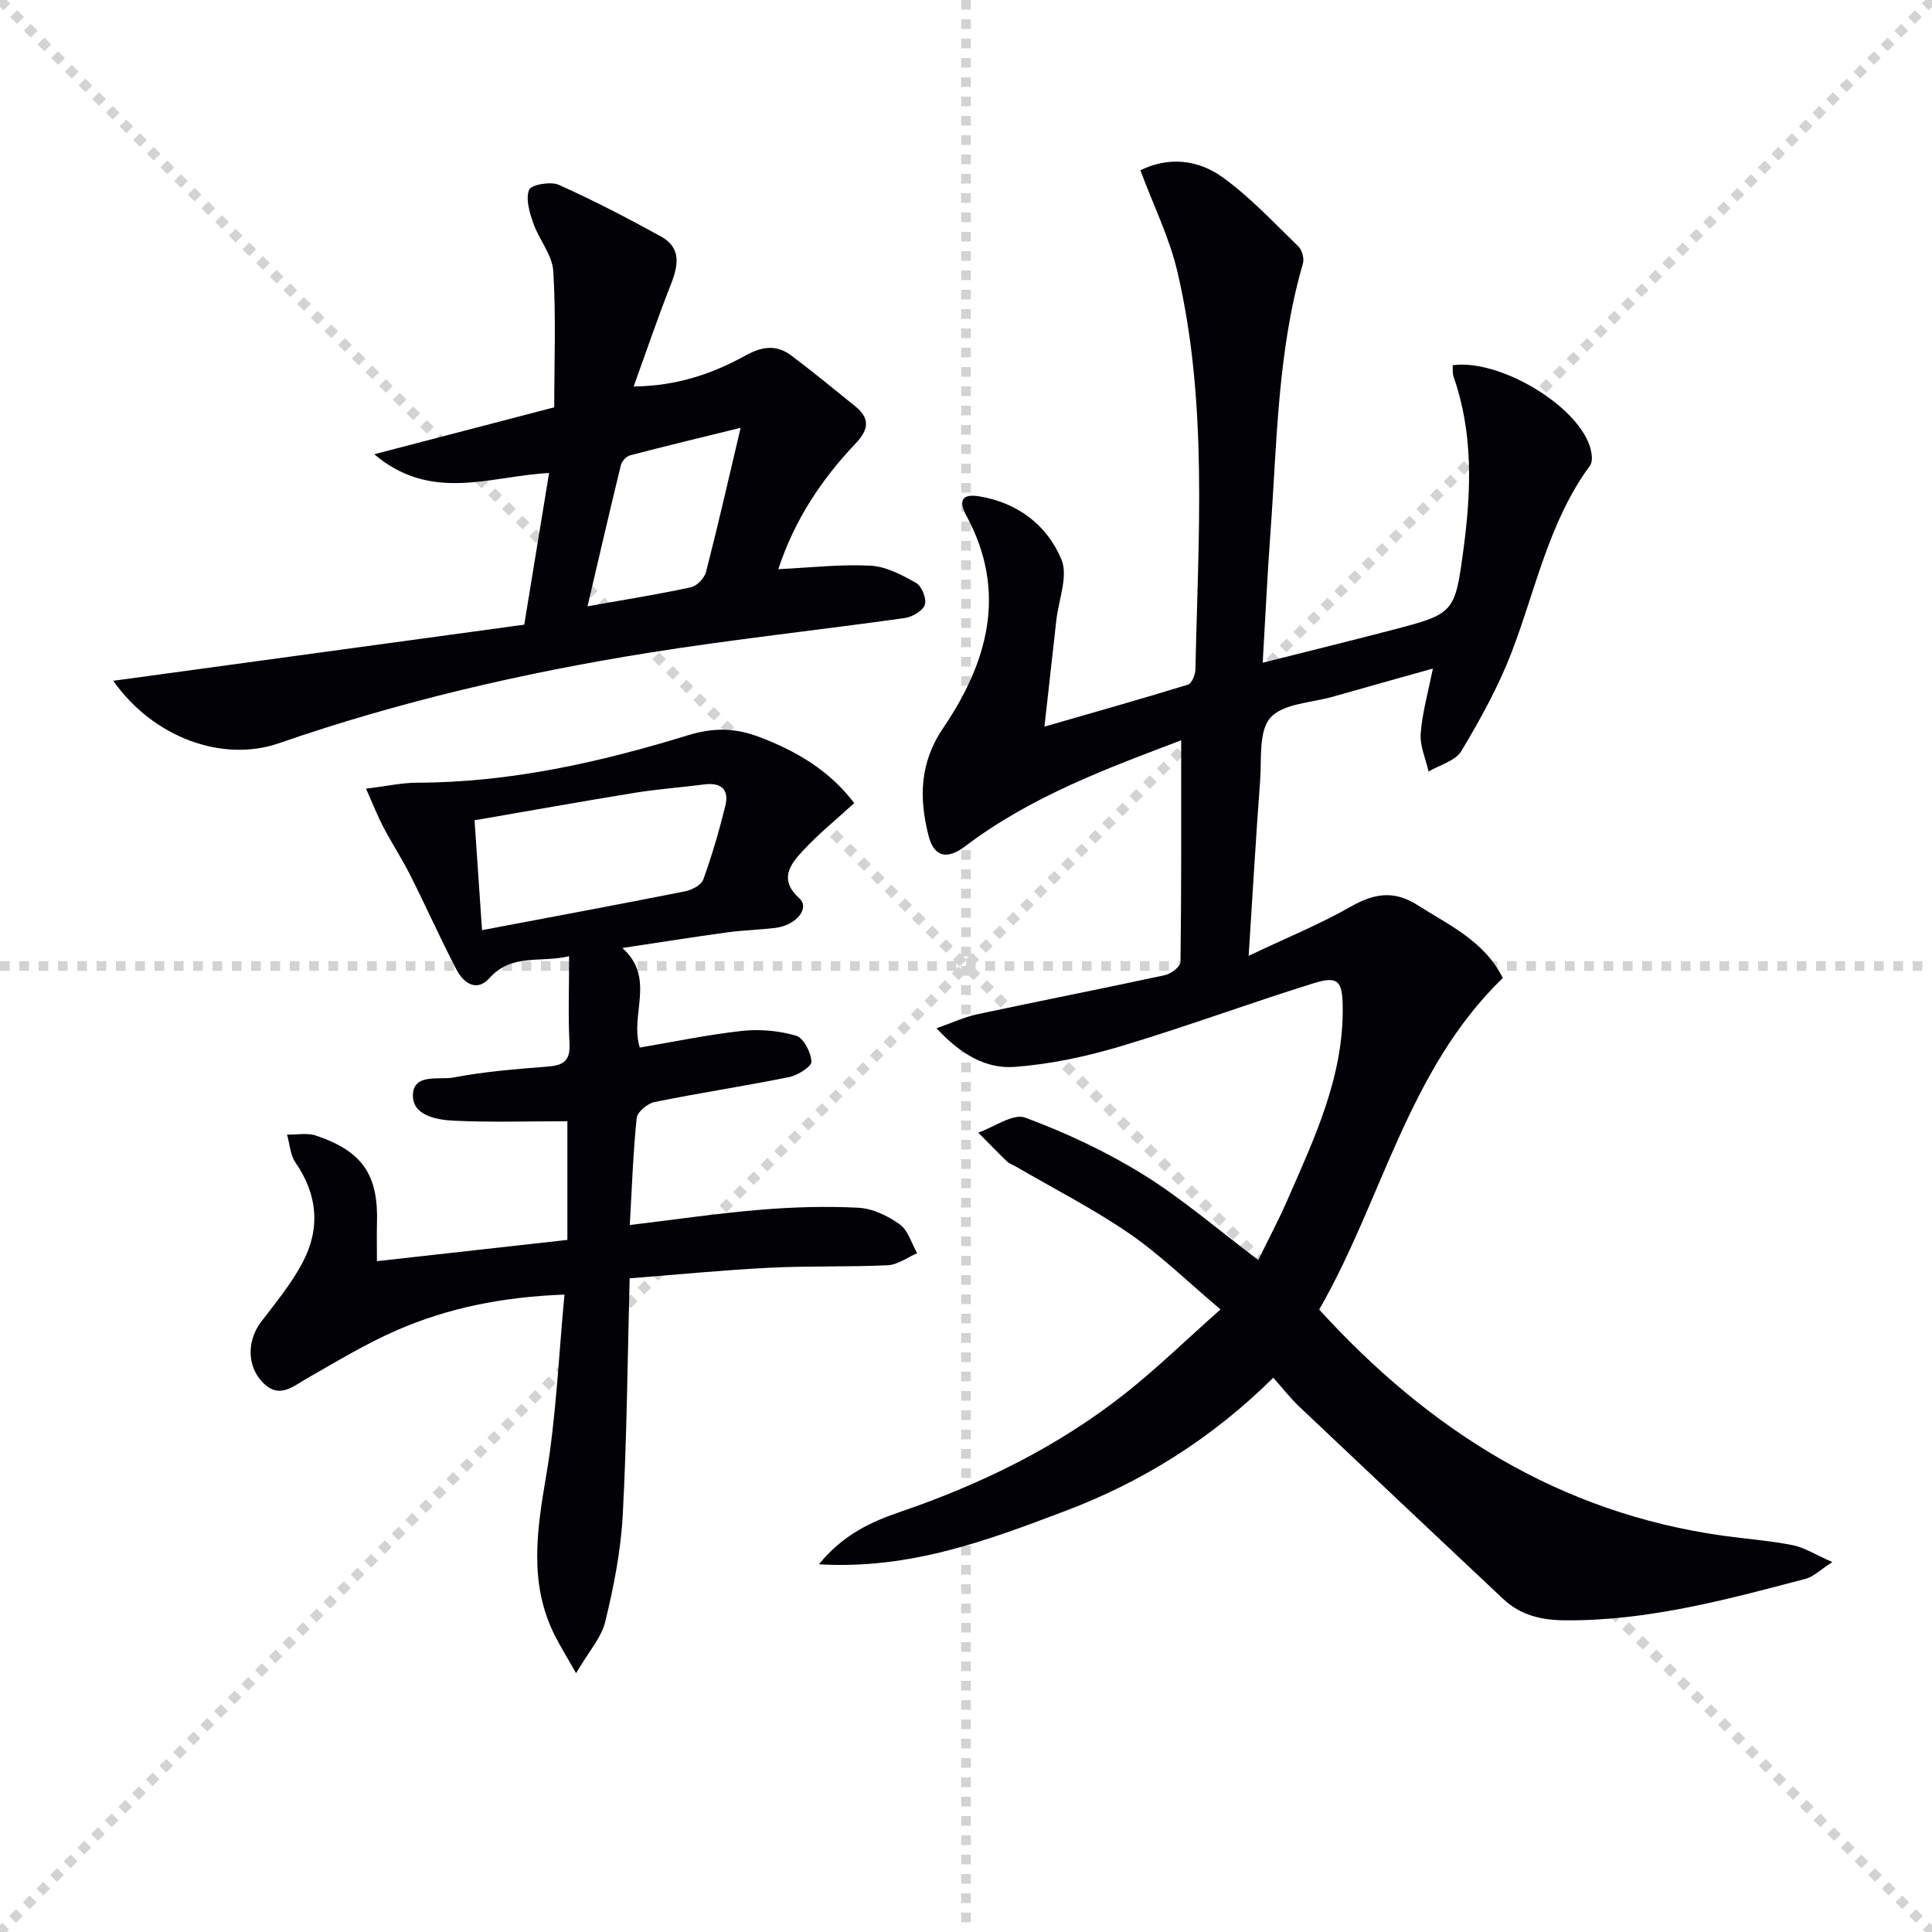
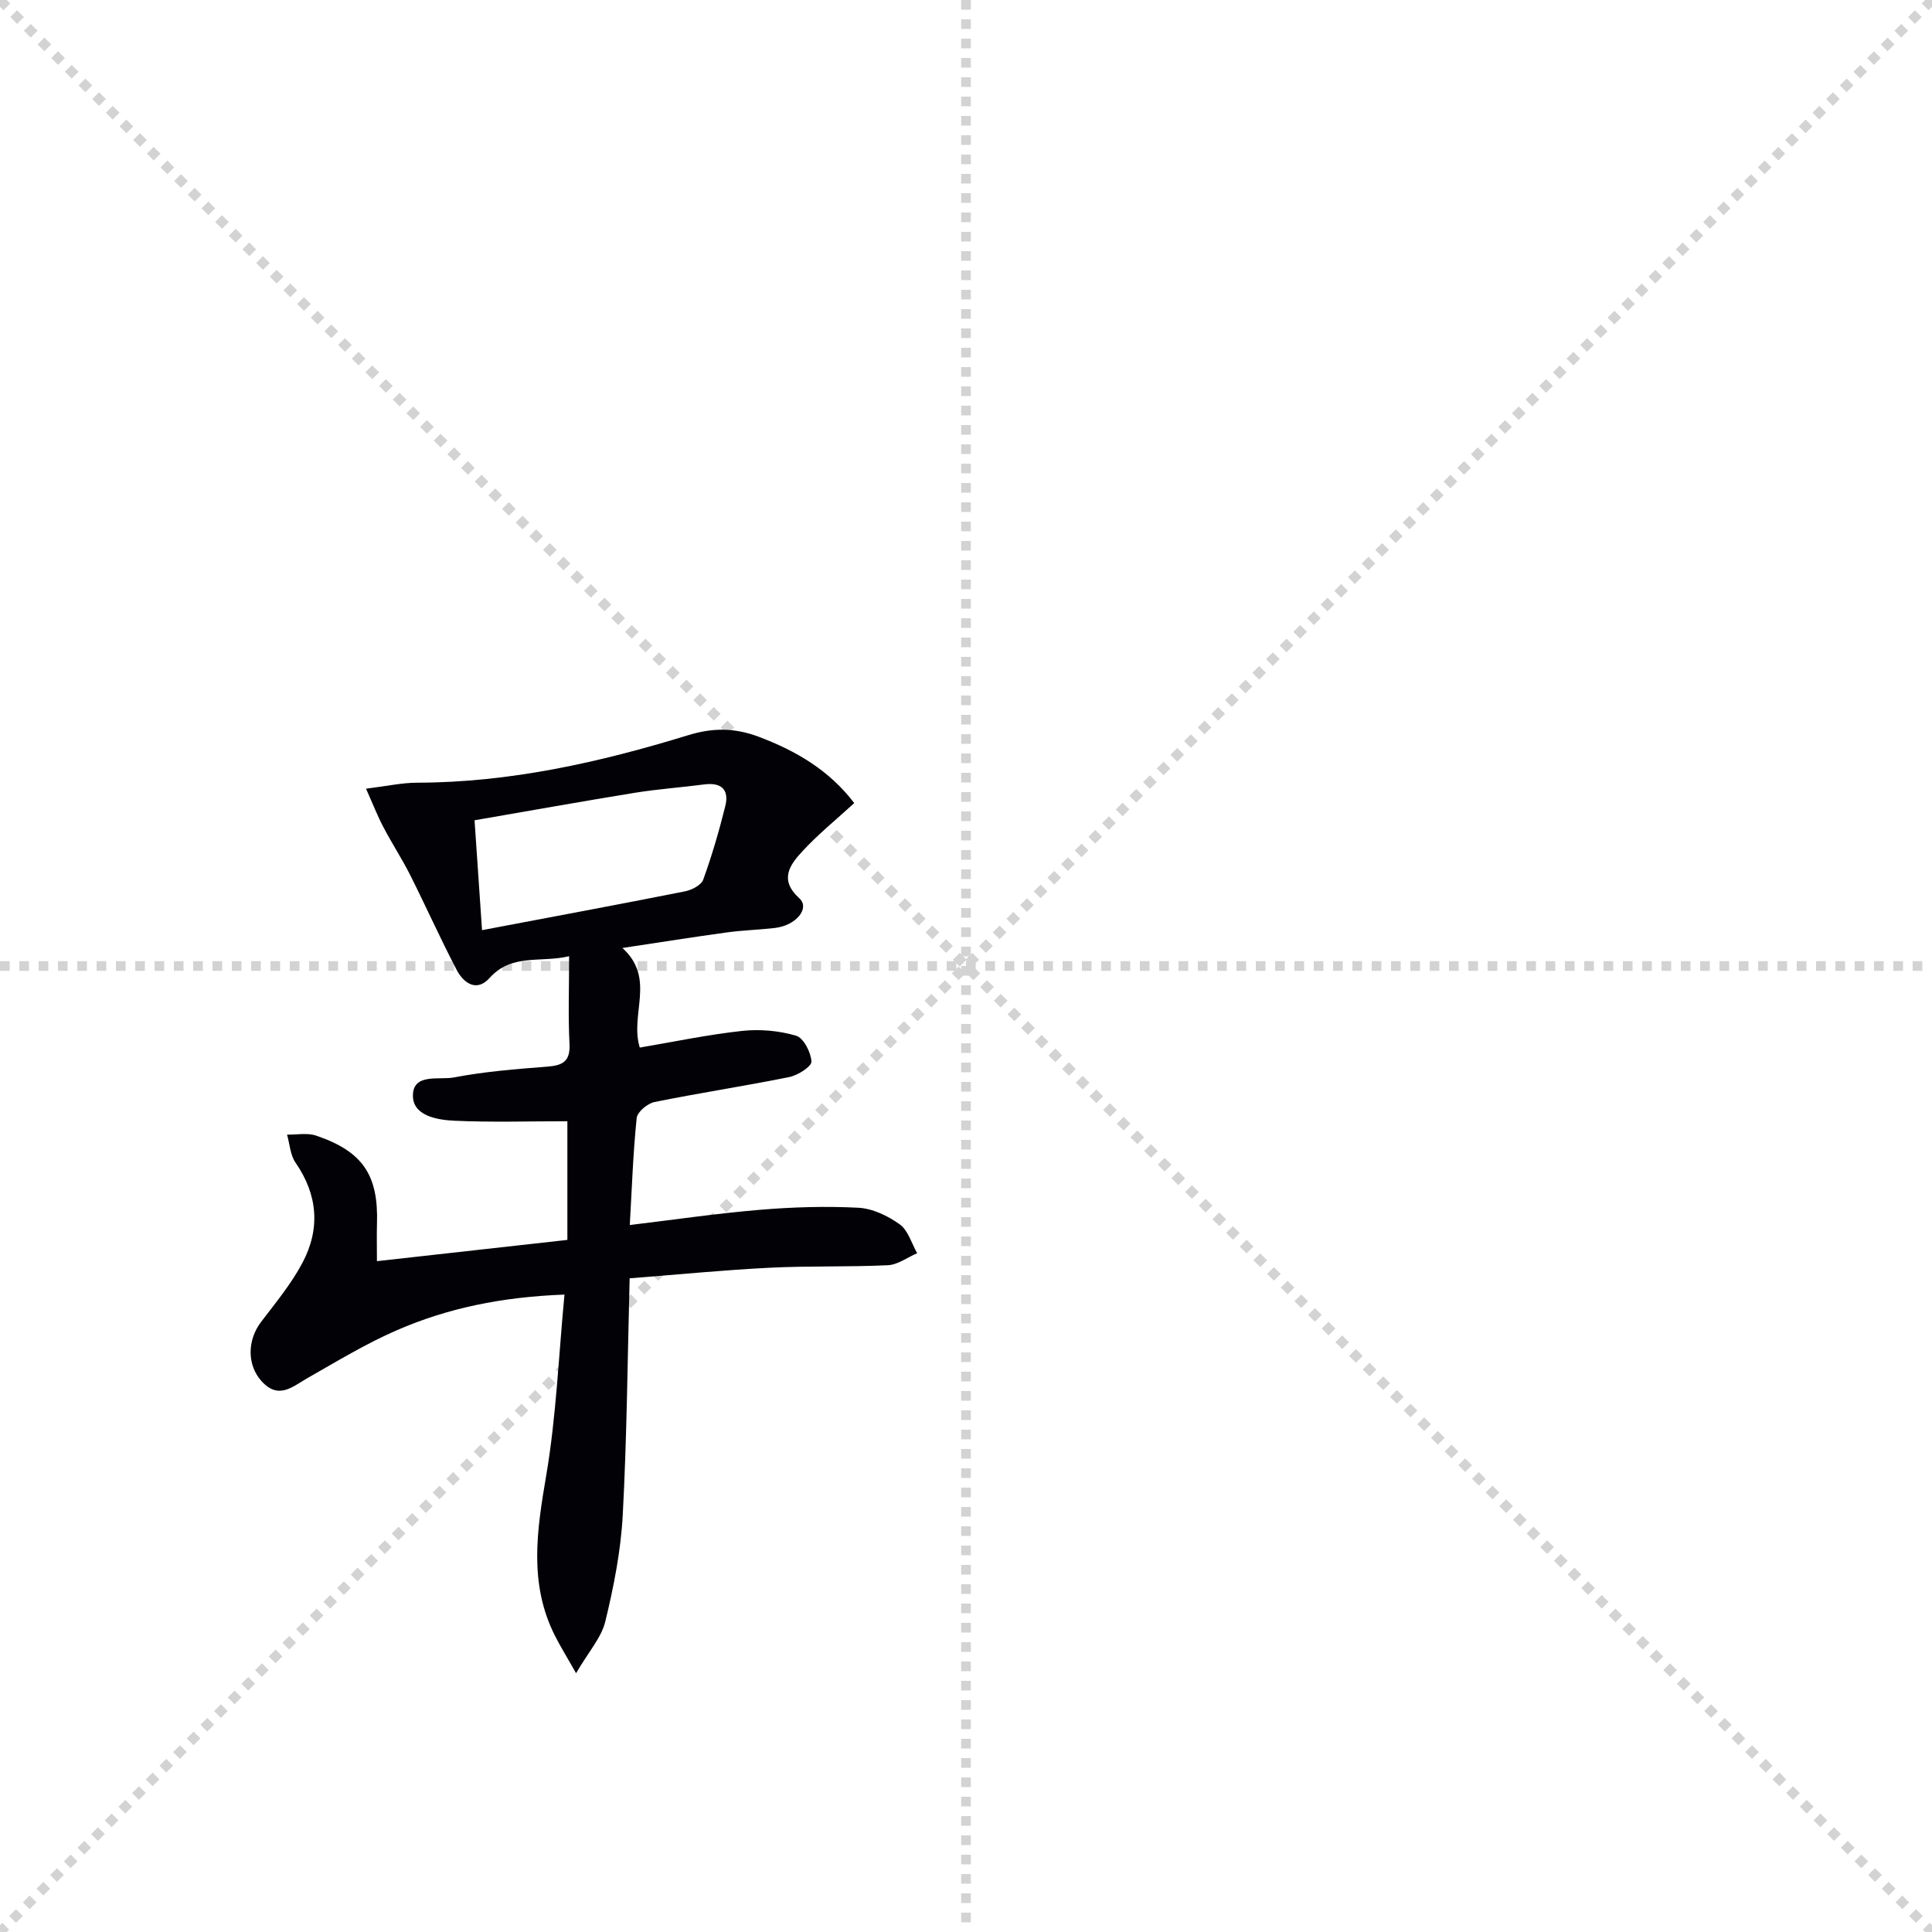
<svg xmlns="http://www.w3.org/2000/svg" enable-background="new 0 0 400 400" viewBox="0 0 400 400">
  <g stroke="lightgray" stroke-dasharray="1,1" stroke-width="1" transform="scale(2, 2)">
    <line x1="0" y1="0" x2="200" y2="200" />
    <line x1="200" y1="0" x2="0" y2="200" />
    <line x1="100" y1="0" x2="100" y2="200" />
    <line x1="0" y1="100" x2="200" y2="100" />
  </g>
-   <path d="m169.55 323.87c5.03-6.19 10.86-8.81 16.88-10.87 16.82-5.75 32.6-13.49 46.57-24.53 6.5-5.14 12.47-10.96 19.69-17.37-6.72-5.67-12.41-11.26-18.88-15.71-7.5-5.16-15.69-9.32-23.58-13.92-.58-.33-1.26-.55-1.73-.99-2.02-1.96-3.98-3.98-5.96-5.98 3.28-1.14 7.21-4.04 9.71-3.11 8.47 3.15 16.81 7.04 24.48 11.81 8.15 5.06 15.5 11.43 23.78 17.67 2.02-4.12 4.16-8.14 5.98-12.3 5.65-12.93 11.77-25.74 11.5-40.37-.09-5.07-1-6.18-5.92-4.66-13.45 4.18-26.68 9.09-40.18 13.12-7.07 2.11-14.47 3.68-21.81 4.23-5.87.43-11.13-2.52-16.18-8 3.36-1.18 5.79-2.33 8.35-2.88 12.97-2.77 25.99-5.32 38.95-8.12 1.25-.27 3.19-1.75 3.21-2.69.2-15.24.14-30.49.14-45.93-15.12 5.74-31 11.54-44.69 21.92-3.77 2.86-6.49 2.31-7.64-2.26-1.94-7.71-1.85-14.98 3.07-22.23 9.23-13.59 13.33-28.21 4.77-43.97-1.49-2.75-1.19-4.59 2.6-3.98 8.03 1.3 14.11 5.96 17.09 13.06 1.45 3.45-.58 8.37-1.05 12.62-.78 7.05-1.57 14.09-2.46 22.01 10.4-3 20.09-5.73 29.7-8.69.79-.24 1.54-2.04 1.56-3.13.58-27.55 2.63-55.22-3.74-82.4-1.64-7.01-4.93-13.64-7.65-20.96 5.74-2.86 11.87-2.24 16.94 1.39 5.74 4.11 10.64 9.41 15.75 14.36.77.75 1.26 2.51.96 3.54-5.3 18.23-5.36 37.08-6.73 55.76-.64 8.73-1.05 17.48-1.6 26.9 9.27-2.34 17.91-4.46 26.53-6.71 13.16-3.43 13.26-3.45 15.06-16.96 1.59-11.94 2.01-23.86-2.06-35.5-.26-.74-.15-1.61-.21-2.42 9.48-1.34 25.41 8 28.36 16.65.43 1.26.75 3.22.1 4.1-8.58 11.66-11.25 25.73-16.31 38.84-2.73 7.06-6.45 13.79-10.35 20.29-1.22 2.04-4.46 2.86-6.78 4.23-.59-2.62-1.82-5.29-1.63-7.86.31-4.25 1.52-8.44 2.52-13.45-7.13 2-13.91 3.88-20.68 5.82-4.47 1.28-10.33 1.4-12.95 4.35-2.49 2.8-1.8 8.61-2.14 13.12-.87 11.57-1.53 23.15-2.37 36.18 7.79-3.7 14.69-6.51 21.11-10.16 4.83-2.75 8.95-3.47 13.85-.34 6.54 4.18 13.82 7.4 17.66 15.09-19.71 19.08-24.93 45.94-38.02 68.65 22.87 25.11 49.86 42.11 83.73 46.84 4.76.66 9.59 1 14.3 1.94 2.45.49 4.71 1.96 8.22 3.5-2.59 1.67-3.92 3.04-5.51 3.46-16.38 4.31-32.72 8.75-49.9 8.6-4.92-.04-9.2-1.08-12.79-4.47-14.06-13.23-28.12-26.46-42.14-39.74-1.81-1.71-3.35-3.71-5.41-6.02-12.72 12.59-27.16 21.61-43.28 27.67-15.89 6-31.87 12.07-50.79 10.96z" fill="#010106" />
  <path d="m75.78 163.29c4.31-.53 7.41-1.23 10.51-1.24 19.32-.03 37.92-4.22 56.21-9.84 5.1-1.57 9.6-1.53 14.5.3 7.8 2.92 14.7 6.97 19.86 13.76-3.65 3.35-7.48 6.44-10.78 10.03-2.56 2.78-4.82 5.85-.59 9.68 2.26 2.05-.65 5.62-5.02 6.14-3.3.39-6.64.47-9.92.92-6.9.94-13.78 2.04-21.69 3.23 7 6.33 1.46 13.72 3.6 20.62 6.97-1.18 14.03-2.67 21.17-3.45 3.68-.4 7.65-.05 11.19.99 1.55.46 3.08 3.44 3.18 5.35.06 1.02-2.81 2.85-4.58 3.21-9.27 1.88-18.63 3.29-27.9 5.17-1.45.29-3.57 2.05-3.7 3.31-.75 7.23-.99 14.51-1.43 22.16 9.24-1.11 18.05-2.41 26.91-3.15 6.78-.57 13.63-.78 20.41-.43 2.94.15 6.12 1.68 8.57 3.44 1.74 1.24 2.44 3.93 3.61 5.97-2.02.87-4.01 2.39-6.06 2.49-8.15.39-16.33.11-24.48.52-9.59.48-19.16 1.43-28.99 2.19-.44 16.86-.57 32.99-1.43 49.07-.4 7.38-1.86 14.78-3.61 21.99-.81 3.34-3.45 6.24-6.05 10.7-1.96-3.47-3.29-5.6-4.41-7.83-5.4-10.76-3.71-21.72-1.78-33.06 2.08-12.18 2.56-24.62 3.79-37.5-13.02.49-24.18 2.8-34.73 7.39-6.37 2.77-12.37 6.42-18.43 9.87-3.19 1.82-6.05 4.59-9.6.62-2.98-3.34-2.94-8.45-.03-12.26 3.01-3.95 6.23-7.84 8.54-12.2 3.71-7 3.21-14.02-1.43-20.73-1.1-1.58-1.2-3.86-1.76-5.81 2.02.04 4.2-.41 6.02.21 9.66 3.27 12.92 8.17 12.6 18.23-.07 2.31-.01 4.63-.01 7.76 13.25-1.48 26.18-2.92 39.43-4.4 0-8.28 0-16.34 0-24.57-7.97 0-15.74.25-23.48-.11-3.56-.17-8.57-1.05-8.5-5.27.07-4.63 5.48-3.11 8.5-3.69 6.34-1.22 12.83-1.73 19.29-2.23 3.18-.25 4.81-1.04 4.63-4.7-.3-5.79-.08-11.6-.08-18.17-5.91 1.42-11.86-.64-16.48 4.52-2.66 2.97-5.37 1.06-6.81-1.7-3.38-6.47-6.36-13.15-9.64-19.67-1.69-3.35-3.76-6.5-5.5-9.83-1.25-2.37-2.22-4.87-3.62-8zm24.02 29.29c14.65-2.78 28.34-5.32 42-8.03 1.41-.28 3.39-1.29 3.8-2.44 1.8-4.97 3.28-10.07 4.56-15.2.86-3.45-.83-4.97-4.39-4.5-4.76.62-9.56.96-14.29 1.72-11.06 1.8-22.1 3.78-33.23 5.7.56 8.13 1.04 15.17 1.55 22.75z" fill="#010106" />
-   <path d="m108.54 129.33c1.82-11.1 3.42-20.89 5.14-31.4-12.32.64-24.3 6.16-36.2-3.88 13.15-3.43 25.04-6.53 37.27-9.72 0-9.38.38-18.82-.2-28.2-.21-3.38-2.96-6.54-4.15-9.94-.77-2.21-1.6-4.98-.86-6.89.41-1.05 4.46-1.79 6.13-1.04 7.21 3.22 14.23 6.88 21.16 10.69 4.27 2.35 3.62 6 2.06 9.95-2.66 6.72-4.97 13.58-7.7 21.12 9.21-.11 16.49-2.74 23.31-6.49 3.34-1.84 6.3-2.18 9.26.03 4.5 3.37 8.84 6.95 13.22 10.48 3.1 2.5 3.03 4.75.16 7.78-7.02 7.4-12.63 15.77-16 26.02 6.62-.31 12.88-1.05 19.09-.72 3.23.17 6.54 1.92 9.45 3.58 1.17.66 2.21 3.3 1.79 4.52-.43 1.27-2.61 2.52-4.17 2.74-17.74 2.49-35.58 4.4-53.26 7.23-25.9 4.15-51.44 10.08-76.27 18.68-11.68 4.05-26.03-1.13-34.32-12.92 28.39-3.89 56.69-7.75 85.09-11.62zm13.1-3.8c7.81-1.39 14.65-2.48 21.41-3.94 1.25-.27 2.8-1.91 3.13-3.19 2.45-9.52 4.63-19.12 7.16-29.83-8.59 2.11-15.76 3.83-22.9 5.71-.77.2-1.69 1.21-1.89 2.01-2.31 9.44-4.49 18.91-6.91 29.24z" fill="#010106" />
</svg>